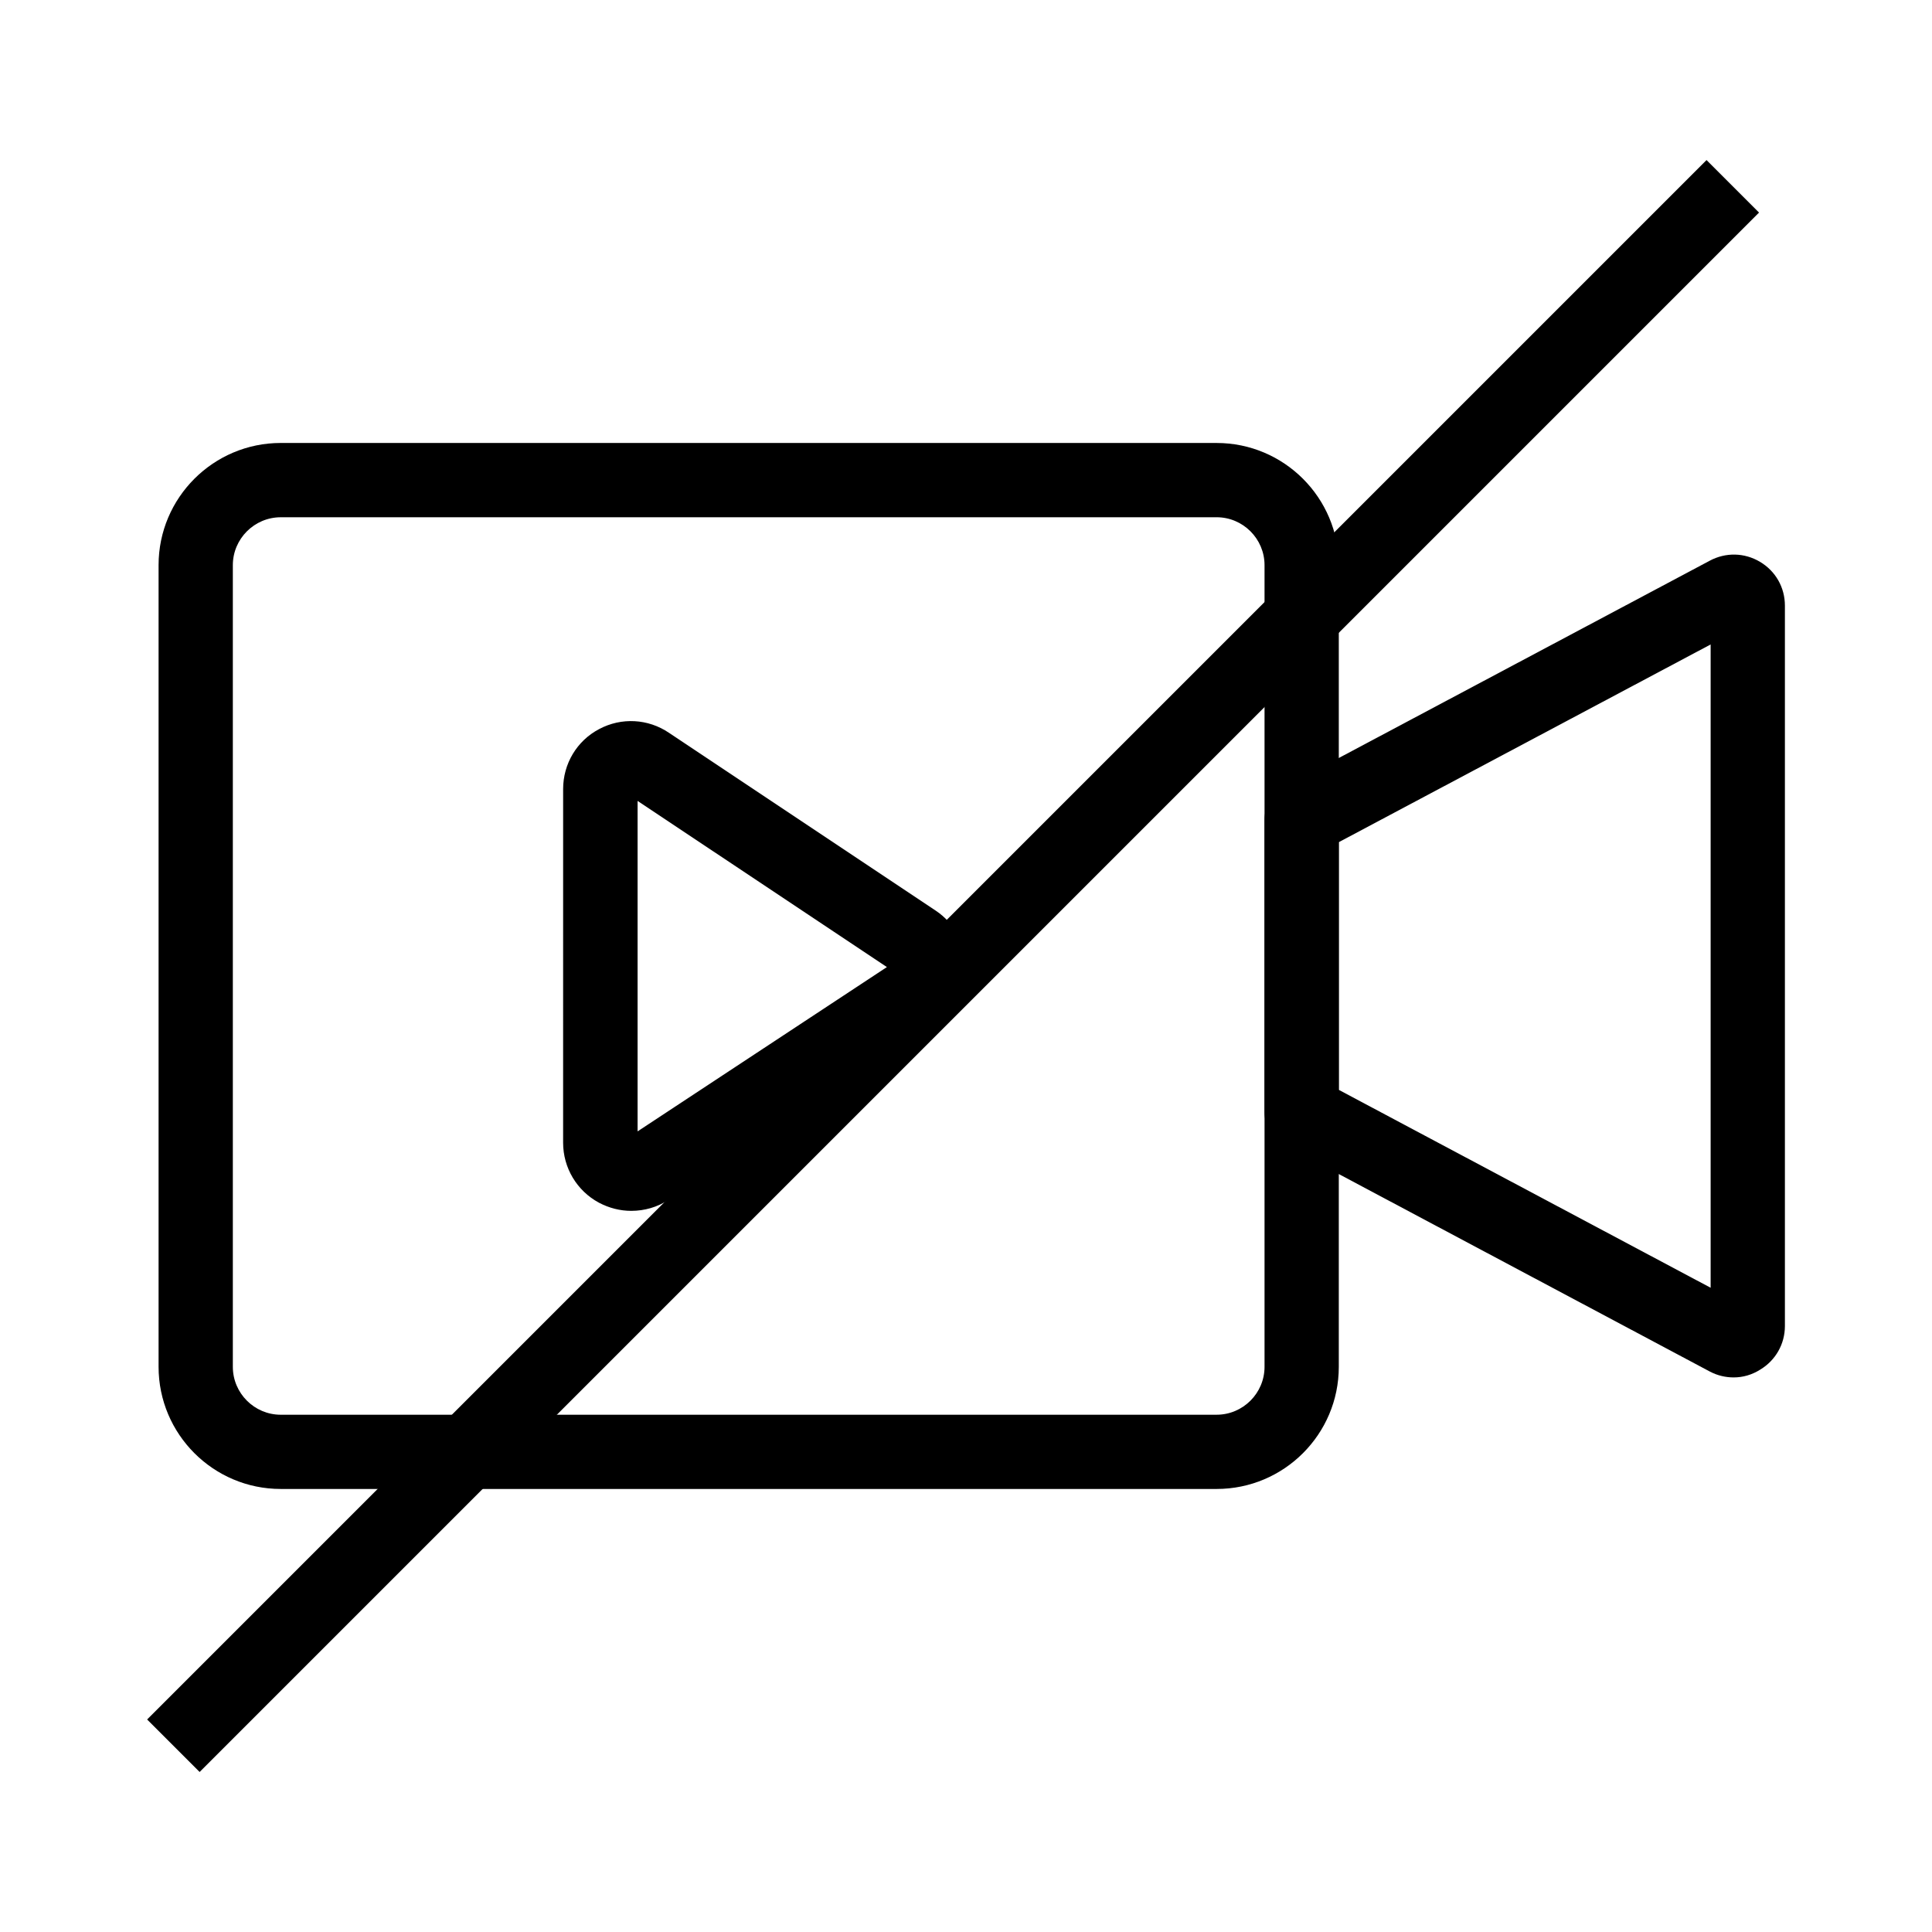
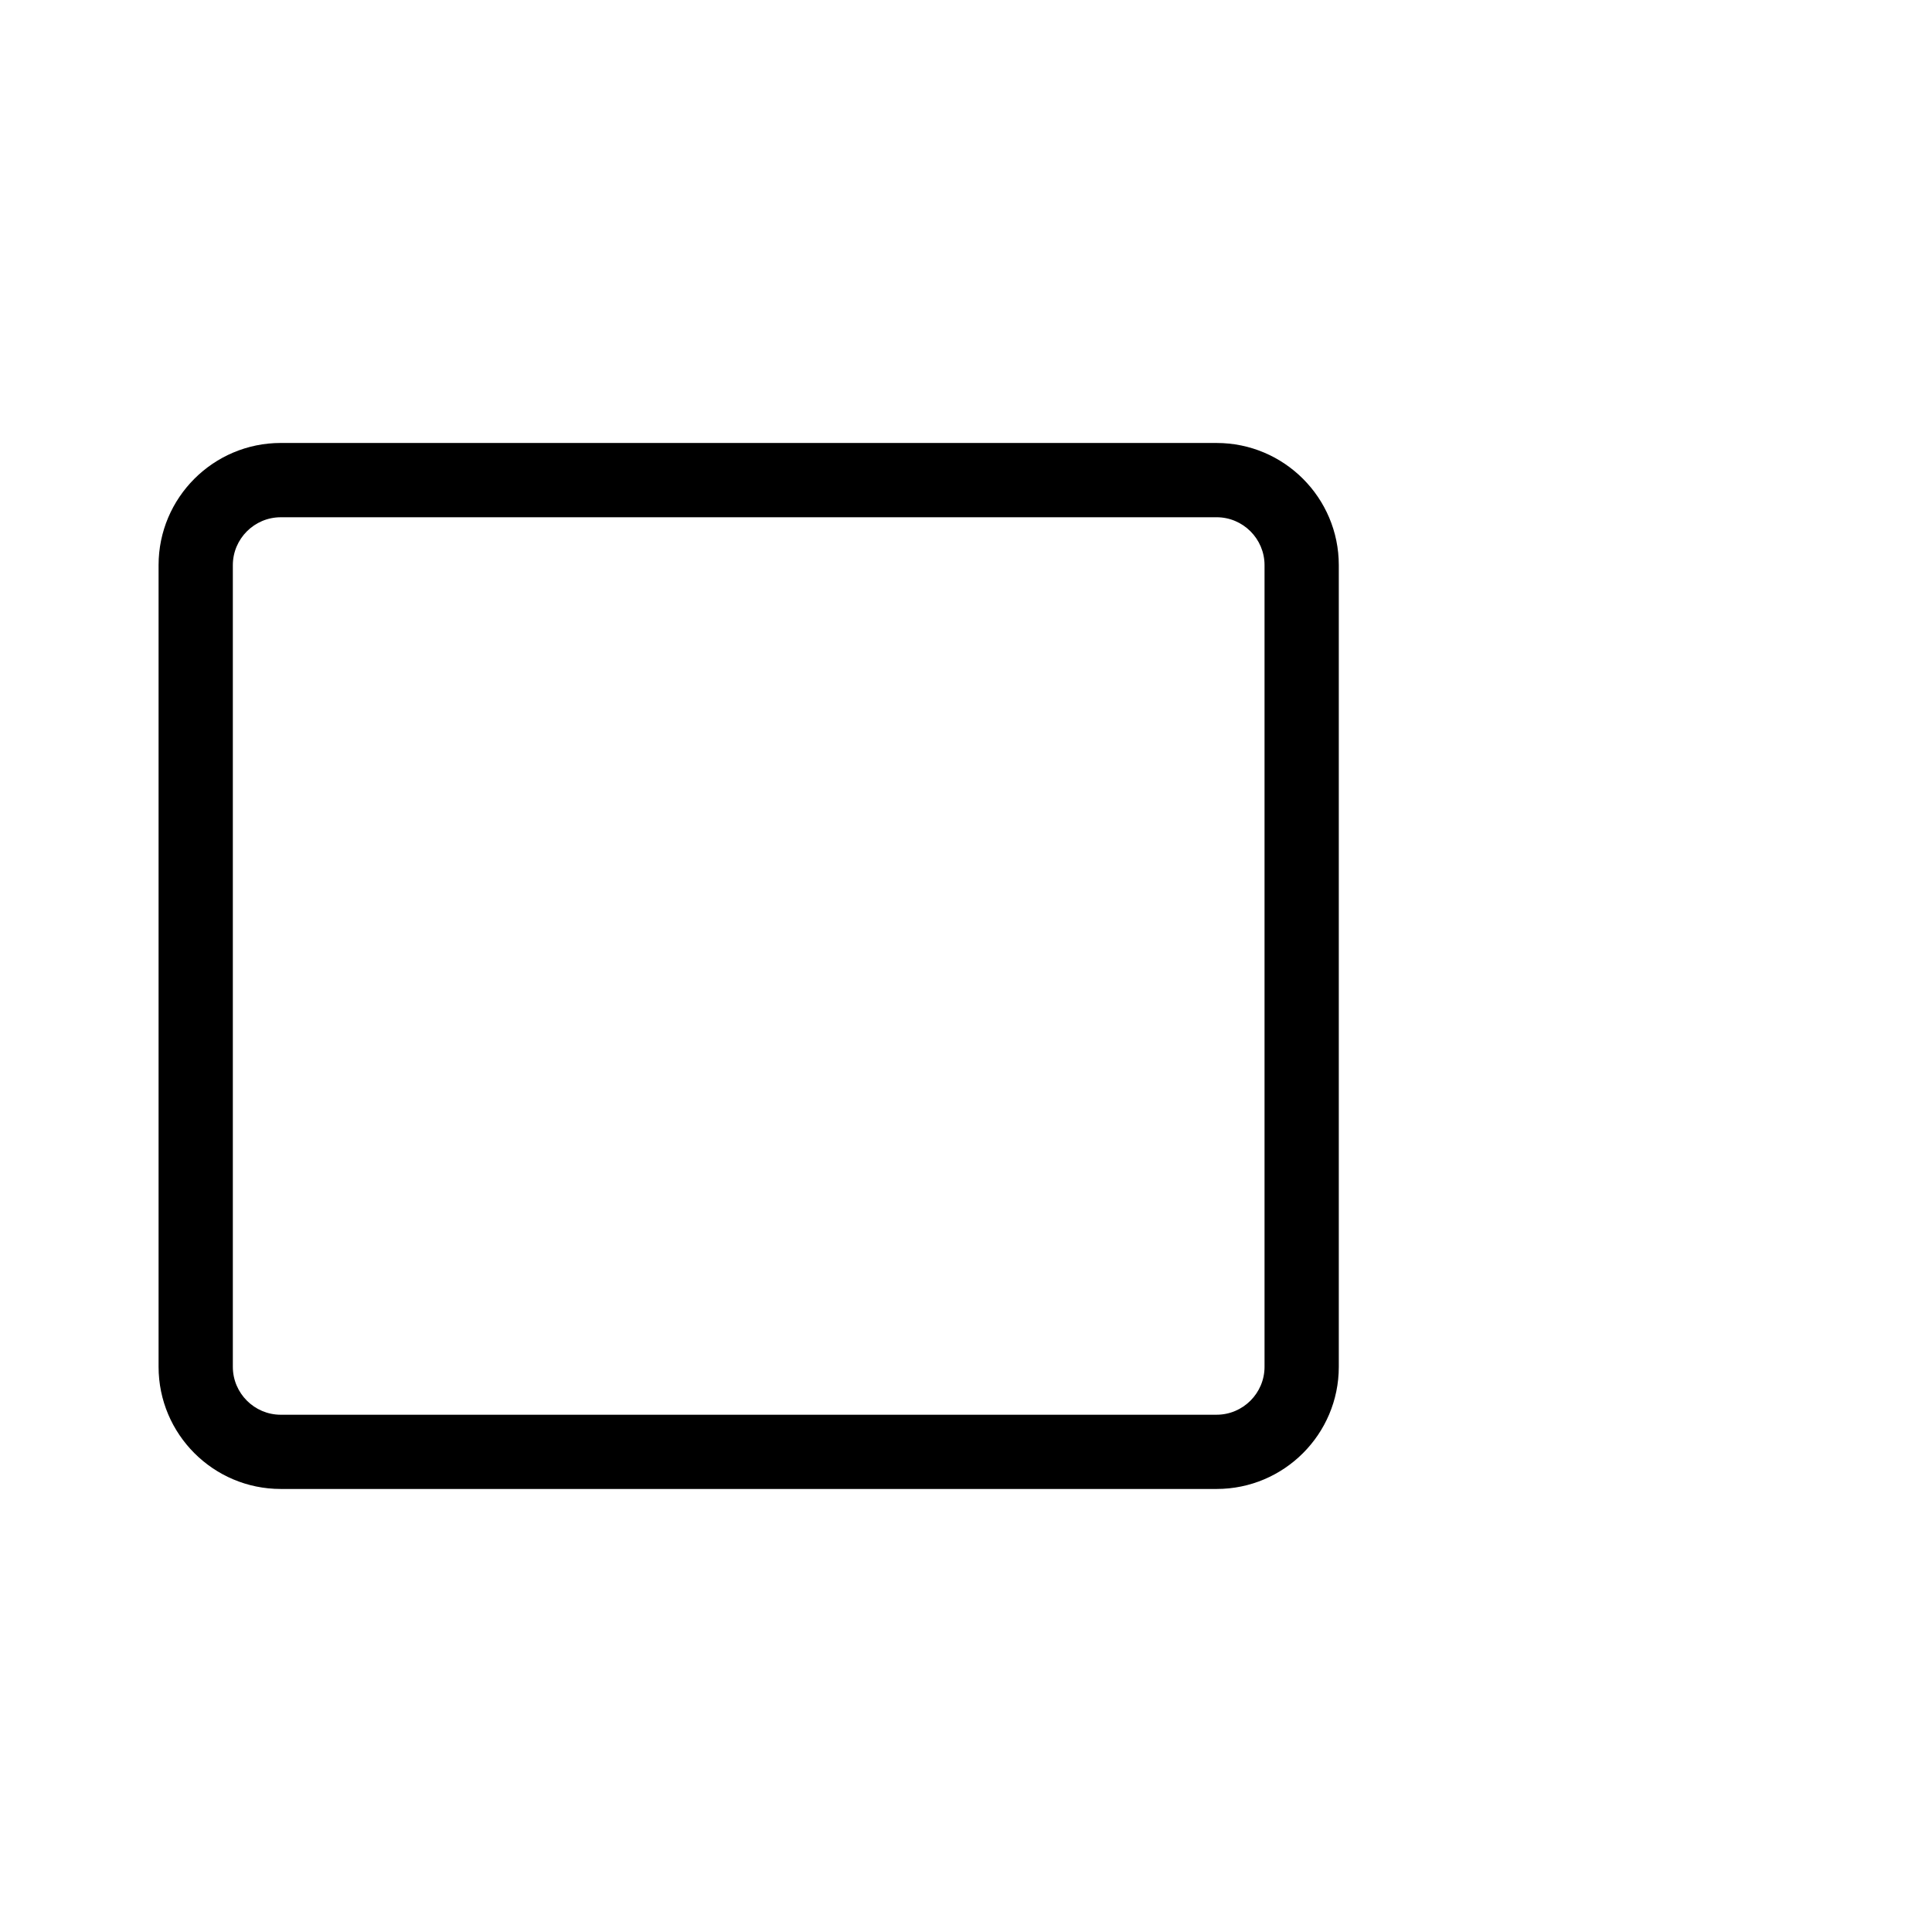
<svg xmlns="http://www.w3.org/2000/svg" fill="#000000" width="800px" height="800px" version="1.1" viewBox="144 144 512 512">
  <g>
    <path d="m466.42 538.59h-248.02c-17.859 0-32.375-14.516-32.375-32.375v-212.45c0-17.859 14.516-32.375 32.375-32.375l248.02 0.004c17.859 0 32.375 14.516 32.375 32.375v212.45c0 17.859-14.516 32.371-32.375 32.371zm-248.02-257.51c-6.988 0-12.695 5.707-12.695 12.695v212.45c0 6.988 5.707 12.695 12.695 12.695l248.02-0.004c6.988 0 12.695-5.707 12.695-12.695v-212.45c0-6.988-5.707-12.695-12.695-12.695z" />
-     <path d="m603.44 509.03c-2.117 0-4.281-0.492-6.25-1.523-0.051 0-0.051-0.051-0.098-0.051l-112.77-60.023c-3.199-1.723-5.215-5.066-5.215-8.707v-77.445c0-3.641 2.016-6.988 5.215-8.707l112.77-59.977c4.231-2.262 9.199-2.164 13.332 0.297 4.133 2.461 6.594 6.789 6.594 11.609v190.9c0 4.773-2.461 9.102-6.543 11.562-2.164 1.375-4.574 2.066-7.035 2.066zm-104.65-76.211 98.547 52.449v-170.48l-98.547 52.398z" />
-     <path d="m311.29 464.89c-2.953 0-5.856-0.738-8.562-2.164-5.856-3.148-9.496-9.25-9.496-15.891l0.004-93.73c0-6.691 3.641-12.793 9.543-15.891 5.902-3.148 12.988-2.754 18.5 0.984l70.699 47.133c5.019 3.344 8.02 9.004 8.02 15.055s-3.051 11.66-8.117 15.008l-70.75 46.594c-2.902 1.918-6.344 2.902-9.84 2.902zm1.676-108.64v87.578l66.074-43.543z" />
-     <path d="m182.99 599.68 413.26-413.26 13.914 13.914-413.26 413.26z" />
  </g>
</svg>